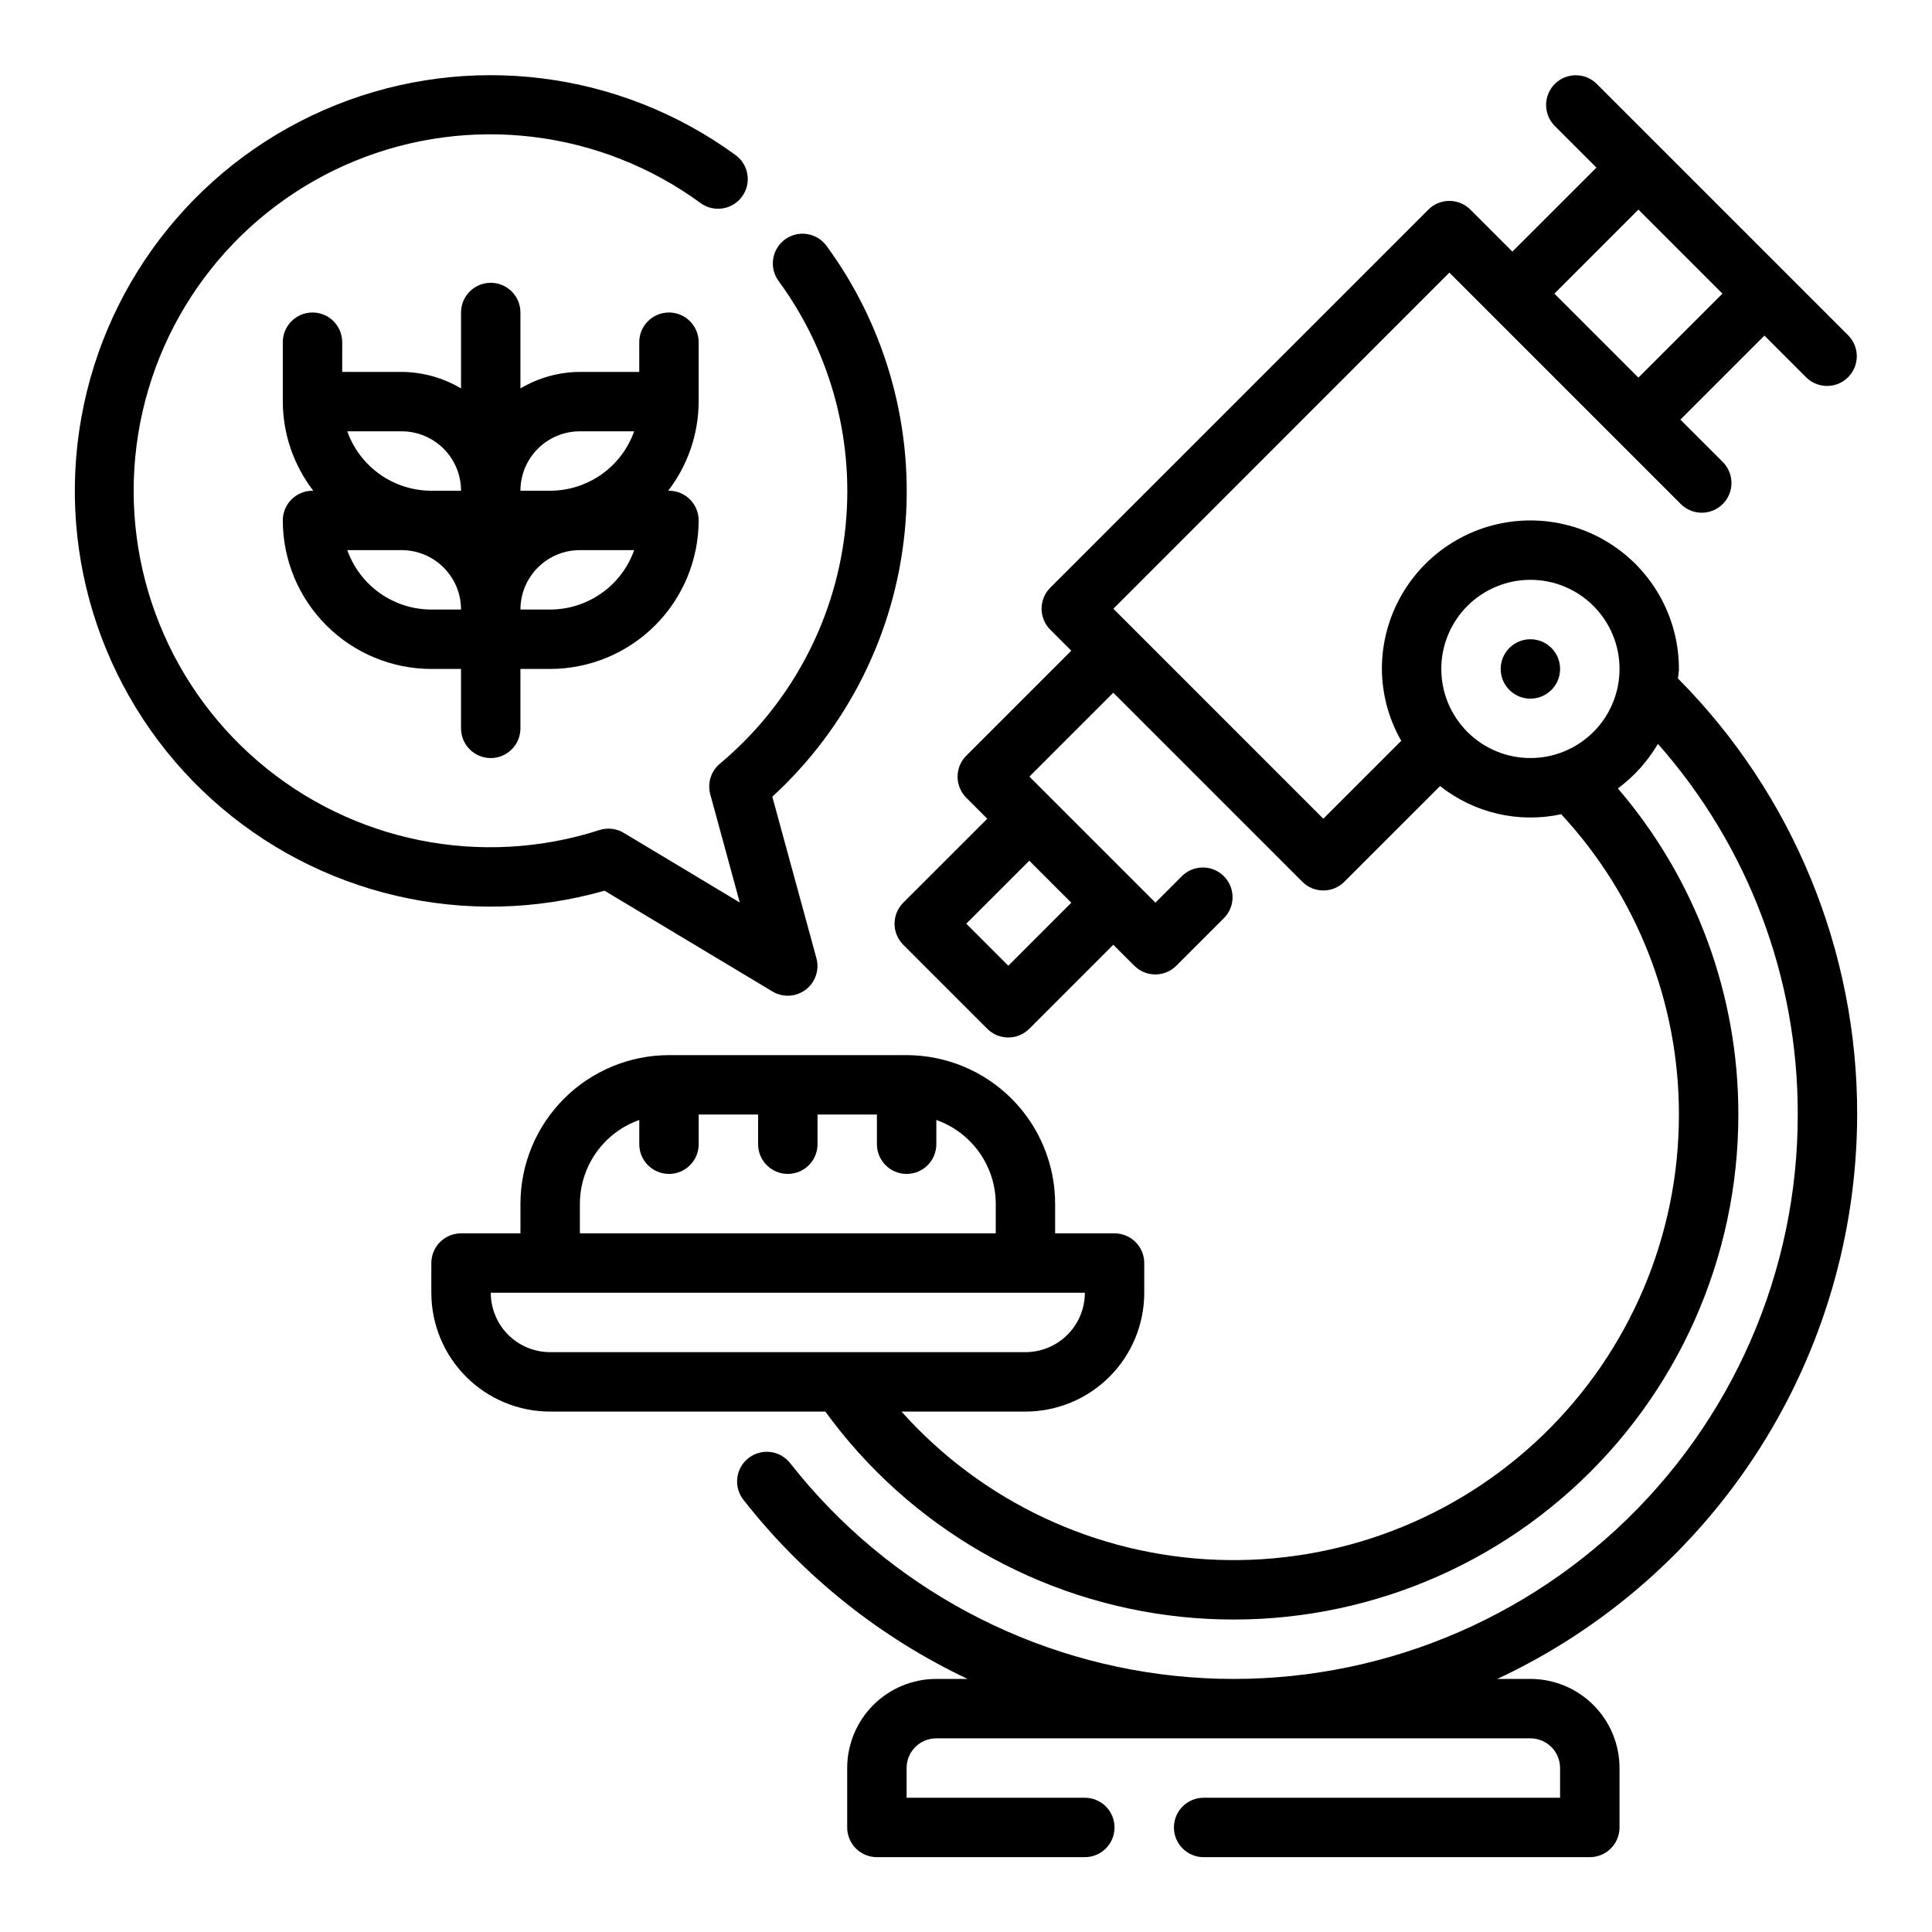
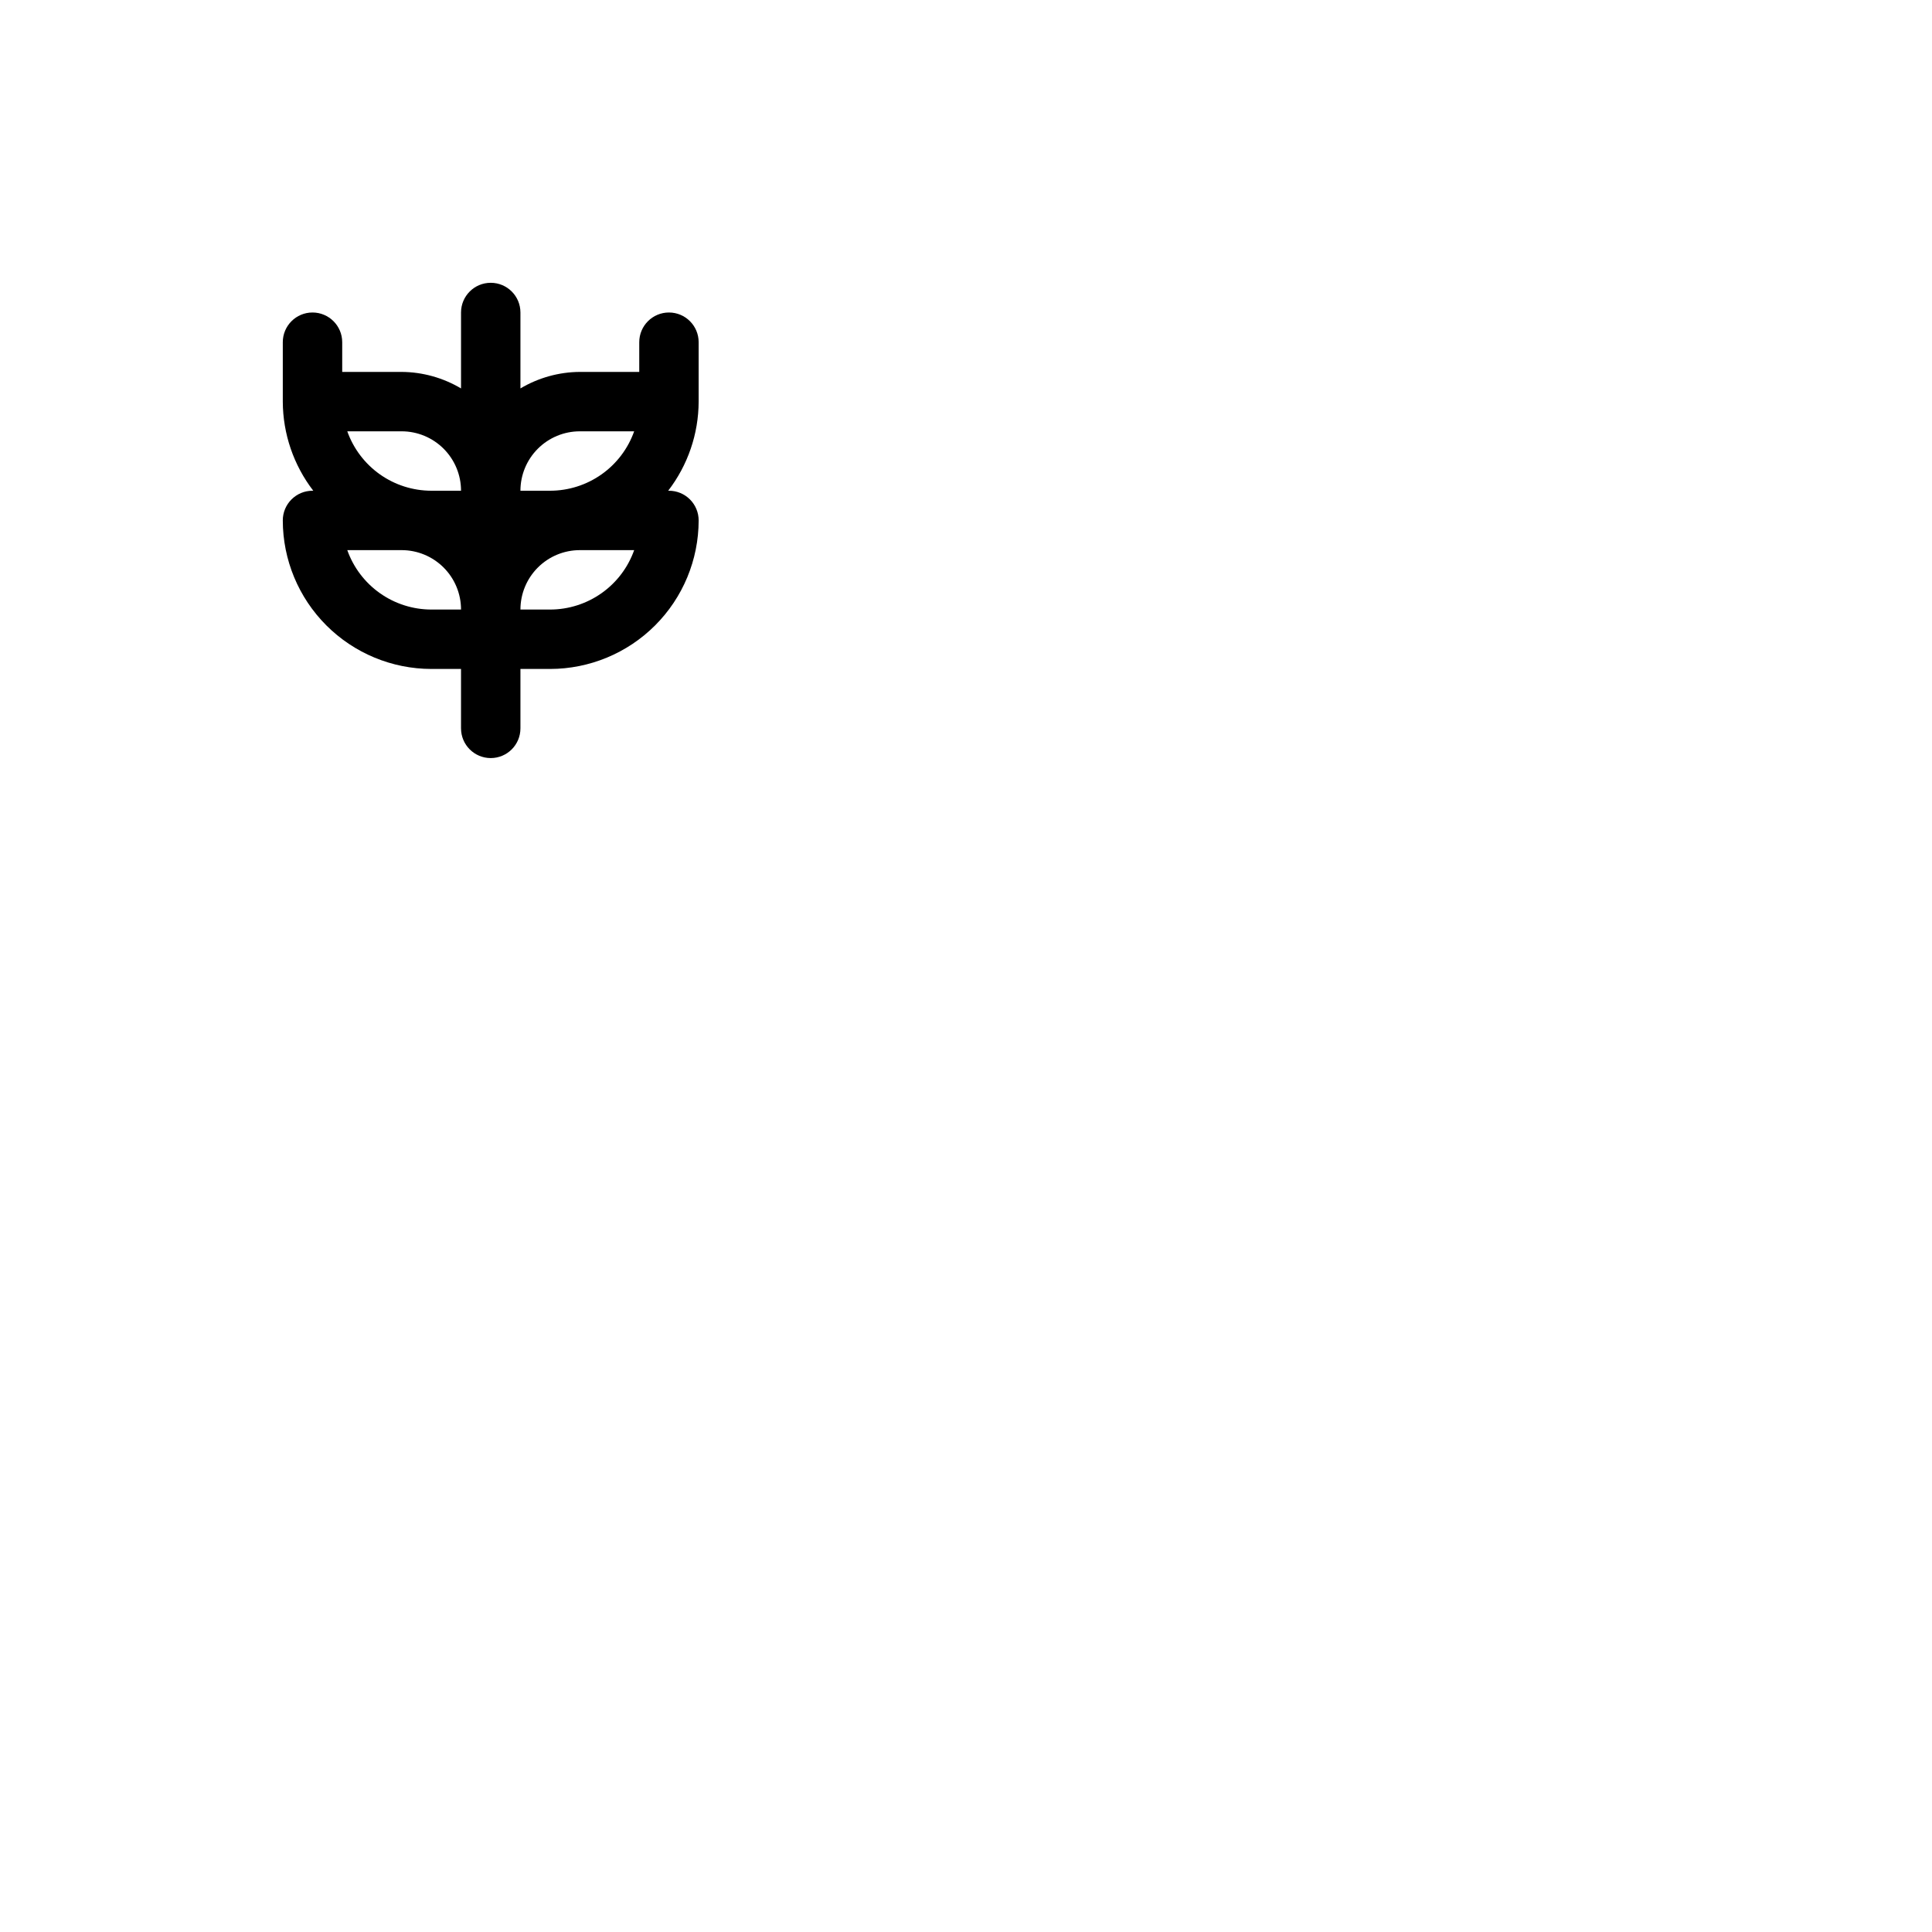
<svg xmlns="http://www.w3.org/2000/svg" fill="#000000" width="800px" height="800px" version="1.1" viewBox="144 144 512 512">
  <g>
    <path d="m329.15 234.69c0-4.348-3.523-7.875-7.871-7.875s-7.871 3.527-7.871 7.875v7.871h-15.742c-5.547 0.031-10.98 1.543-15.746 4.375v-20.121c0-4.348-3.523-7.871-7.871-7.871s-7.871 3.523-7.871 7.871v20.121c-4.766-2.832-10.203-4.344-15.746-4.375h-15.742v-7.871c0-4.348-3.527-7.875-7.875-7.875s-7.871 3.527-7.871 7.875v15.742c0.031 8.547 2.867 16.844 8.078 23.617h-0.207c-4.348 0-7.871 3.523-7.871 7.871 0.012 10.434 4.164 20.438 11.543 27.816s17.383 11.531 27.816 11.543h7.871v15.742l0.004 0.004c0 4.348 3.523 7.871 7.871 7.871s7.871-3.523 7.871-7.871v-15.746h7.871c10.438-0.012 20.441-4.164 27.82-11.543s11.527-17.383 11.539-27.816c0-2.086-0.828-4.09-2.305-5.566-1.477-1.477-3.477-2.305-5.566-2.305h-0.203c5.211-6.773 8.047-15.07 8.074-23.617zm-31.488 23.617h14.398v-0.004c-1.633 4.602-4.648 8.586-8.637 11.406-3.988 2.816-8.75 4.332-13.633 4.34h-7.871c0-4.176 1.66-8.18 4.613-11.133 2.949-2.953 6.957-4.613 11.133-4.613zm-47.23 0v-0.004c4.176 0 8.18 1.66 11.133 4.613 2.953 2.953 4.613 6.957 4.613 11.133h-7.875c-4.883-0.008-9.645-1.523-13.629-4.34-3.988-2.82-7.004-6.805-8.641-11.406zm-14.398 31.488 14.398-0.004c4.176 0 8.18 1.66 11.133 4.613s4.613 6.957 4.613 11.133h-7.875c-4.883-0.008-9.645-1.523-13.629-4.344-3.988-2.816-7.004-6.801-8.641-11.402zm53.758 15.742h-7.871c0-4.176 1.66-8.18 4.613-11.133 2.949-2.953 6.957-4.613 11.133-4.613h14.398-0.004c-1.633 4.602-4.648 8.586-8.637 11.402-3.988 2.82-8.75 4.336-13.633 4.344z" />
-     <path d="m588.93 321.28c0-14.062-7.5-27.055-19.68-34.086-12.176-7.031-27.18-7.031-39.359 0-12.18 7.031-19.68 20.023-19.68 34.086 0.043 6.684 1.812 13.242 5.133 19.043l-20.648 20.648-50.082-50.09-5.559-5.559 89.043-89.078 61.23 61.23-0.004-0.004c1.469 1.52 3.484 2.387 5.594 2.406 2.113 0.016 4.141-0.812 5.637-2.309 1.492-1.492 2.32-3.523 2.305-5.633-0.02-2.113-0.887-4.129-2.402-5.594l-11.133-11.133 22.27-22.27 11.133 11.133c3.086 2.984 7.996 2.941 11.035-0.098 3.035-3.035 3.078-7.945 0.094-11.035l-66.785-66.785c-3.09-2.984-8-2.941-11.035 0.098-3.035 3.035-3.078 7.945-0.098 11.035l11.133 11.133-22.277 22.258-11.133-11.129c-3.074-3.074-8.055-3.074-11.129 0l-100.2 100.2c-3.074 3.07-3.074 8.055 0 11.129l5.566 5.566-27.828 27.828c-3.074 3.074-3.074 8.055 0 11.129l5.566 5.574-22.273 22.262c-3.07 3.074-3.07 8.059 0 11.133l22.27 22.27h0.004c3.07 3.074 8.055 3.074 11.129 0l22.262-22.27 5.574 5.566v-0.004c3.074 3.074 8.059 3.074 11.133 0l12.594-12.594c3.074-3.074 3.078-8.059 0.004-11.133-3.074-3.078-8.059-3.078-11.137-0.004l-7 7.008-33.402-33.402 22.234-22.227 50.098 50.098c3.074 3.074 8.059 3.074 11.133 0l25.371-25.363c9.047 7.164 20.824 9.902 32.102 7.465 20.078 21.637 31.223 50.07 31.195 79.586 0.016 32.07-13.023 62.77-36.113 85.027-23.094 22.262-54.246 34.164-86.297 32.973-32.051-1.188-62.238-15.371-83.613-39.281h32.84c8.352 0 16.359-3.316 22.266-9.223s9.223-13.914 9.223-22.266v-7.871c0-2.086-0.828-4.09-2.305-5.566-1.477-1.477-3.481-2.305-5.566-2.305h-15.746v-7.871c-0.012-10.438-4.16-20.441-11.539-27.82-7.379-7.379-17.383-11.527-27.82-11.543h-62.977c-10.434 0.016-20.438 4.164-27.816 11.543-7.379 7.379-11.531 17.383-11.543 27.82v7.871h-15.742c-4.348 0-7.875 3.523-7.875 7.871v7.871c0 8.352 3.32 16.359 9.223 22.266 5.906 5.906 13.914 9.223 22.266 9.223h72.926c22.293 30.668 56.555 50.43 94.262 54.383 37.703 3.949 75.316-8.289 103.48-33.668 28.164-25.383 44.234-61.523 44.215-99.434 0.043-31.703-11.285-62.367-31.93-86.426 4.301-3.176 7.91-7.195 10.613-11.809 23.953 27.105 37.141 62.059 37.059 98.234 0.035 41.707-17.363 81.531-47.988 109.85-30.621 28.316-71.688 42.547-113.27 39.254-41.578-3.293-79.887-23.812-105.67-56.598-1.277-1.691-3.176-2.797-5.277-3.07-2.098-0.27-4.219 0.312-5.879 1.621-1.664 1.312-2.731 3.234-2.957 5.34-0.23 2.106 0.402 4.211 1.746 5.848 15.824 20.16 36.129 36.363 59.297 47.324h-8.297c-6.262 0-12.27 2.488-16.699 6.918-4.426 4.43-6.914 10.438-6.914 16.699v15.746c0 2.086 0.828 4.09 2.305 5.566 1.477 1.473 3.477 2.305 5.566 2.305h55.105c4.348 0 7.871-3.523 7.871-7.871 0-4.348-3.523-7.875-7.871-7.875h-47.234v-7.871c0-4.348 3.523-7.871 7.871-7.871h157.44c2.09 0 4.09 0.828 5.566 2.305 1.477 1.477 2.305 3.481 2.305 5.566v7.871h-94.461c-4.348 0-7.875 3.527-7.875 7.875 0 4.348 3.527 7.871 7.875 7.871h102.34c2.086 0 4.09-0.832 5.566-2.305 1.477-1.477 2.305-3.481 2.305-5.566v-15.746c0-6.262-2.488-12.27-6.918-16.699s-10.434-6.918-16.699-6.918h-8.77c28.461-13.297 52.543-34.43 69.43-60.914 16.891-26.488 25.883-57.238 25.934-88.652 0.086-43.289-16.988-84.844-47.484-115.56 0.055-0.852 0.25-1.652 0.25-2.519zm-10.734-121.74 22.27 22.27-22.27 22.262-22.266-22.262zm-150.29 183.69-16.695 16.703-11.141-11.141 16.703-16.695zm-130.23 79.746c0.02-4.867 1.543-9.609 4.359-13.578 2.82-3.969 6.793-6.969 11.383-8.59v6.422c0 4.348 3.523 7.871 7.871 7.871s7.871-3.523 7.871-7.871v-7.871h15.742v7.871h0.004c0 4.348 3.523 7.871 7.871 7.871s7.871-3.523 7.871-7.871v-7.871h15.742v7.871h0.004c0 4.348 3.523 7.871 7.871 7.871s7.871-3.523 7.871-7.871v-6.422c4.59 1.621 8.566 4.621 11.383 8.59 2.82 3.969 4.344 8.711 4.363 13.578v7.871h-110.21zm-23.617 23.617 157.44-0.004c0 4.176-1.66 8.18-4.613 11.133s-6.957 4.613-11.133 4.613h-125.95c-4.176 0-8.18-1.66-11.133-4.613s-4.609-6.957-4.609-11.133zm251.9-165.32c0-6.262 2.488-12.27 6.918-16.699 4.43-4.43 10.438-6.914 16.699-6.914 6.266 0 12.27 2.484 16.699 6.914s6.918 10.438 6.918 16.699c0 6.266-2.488 12.27-6.918 16.699-4.43 4.43-10.434 6.918-16.699 6.918-6.262 0-12.27-2.488-16.699-6.918-4.43-4.43-6.918-10.434-6.918-16.699z" />
-     <path d="m557.44 321.28c0 4.348-3.523 7.871-7.871 7.871s-7.871-3.523-7.871-7.871 3.523-7.871 7.871-7.871 7.871 3.523 7.871 7.871" />
-     <path d="m304.2 380.04 44.508 26.711c2.758 1.656 6.242 1.469 8.809-0.473 2.562-1.938 3.688-5.242 2.844-8.344l-11.691-42.801c19.957-18.301 32.457-43.324 35.098-70.273 2.644-26.949-4.75-53.922-20.77-75.754-2.582-3.469-7.477-4.207-10.965-1.656-3.488 2.555-4.266 7.445-1.742 10.953 14.172 19.312 20.457 43.297 17.57 67.074-2.883 23.777-14.723 45.566-33.102 60.926-2.348 1.977-3.336 5.137-2.527 8.102l7.816 28.668-30.699-18.43c-1.934-1.176-4.285-1.465-6.445-0.785-31.293 10.102-65.586 3.203-90.539-18.211-24.953-21.414-36.973-54.266-31.738-86.727s26.973-59.867 57.391-72.352c30.422-12.484 65.145-8.254 91.676 11.172 3.508 2.527 8.398 1.75 10.949-1.738 2.555-3.492 1.816-8.387-1.652-10.965-30.684-22.418-70.754-27.441-106.02-13.289-35.266 14.152-60.75 45.477-67.426 82.887-6.676 37.41 6.398 75.617 34.59 101.1 28.195 25.477 67.527 34.625 104.07 24.207z" />
  </g>
</svg>